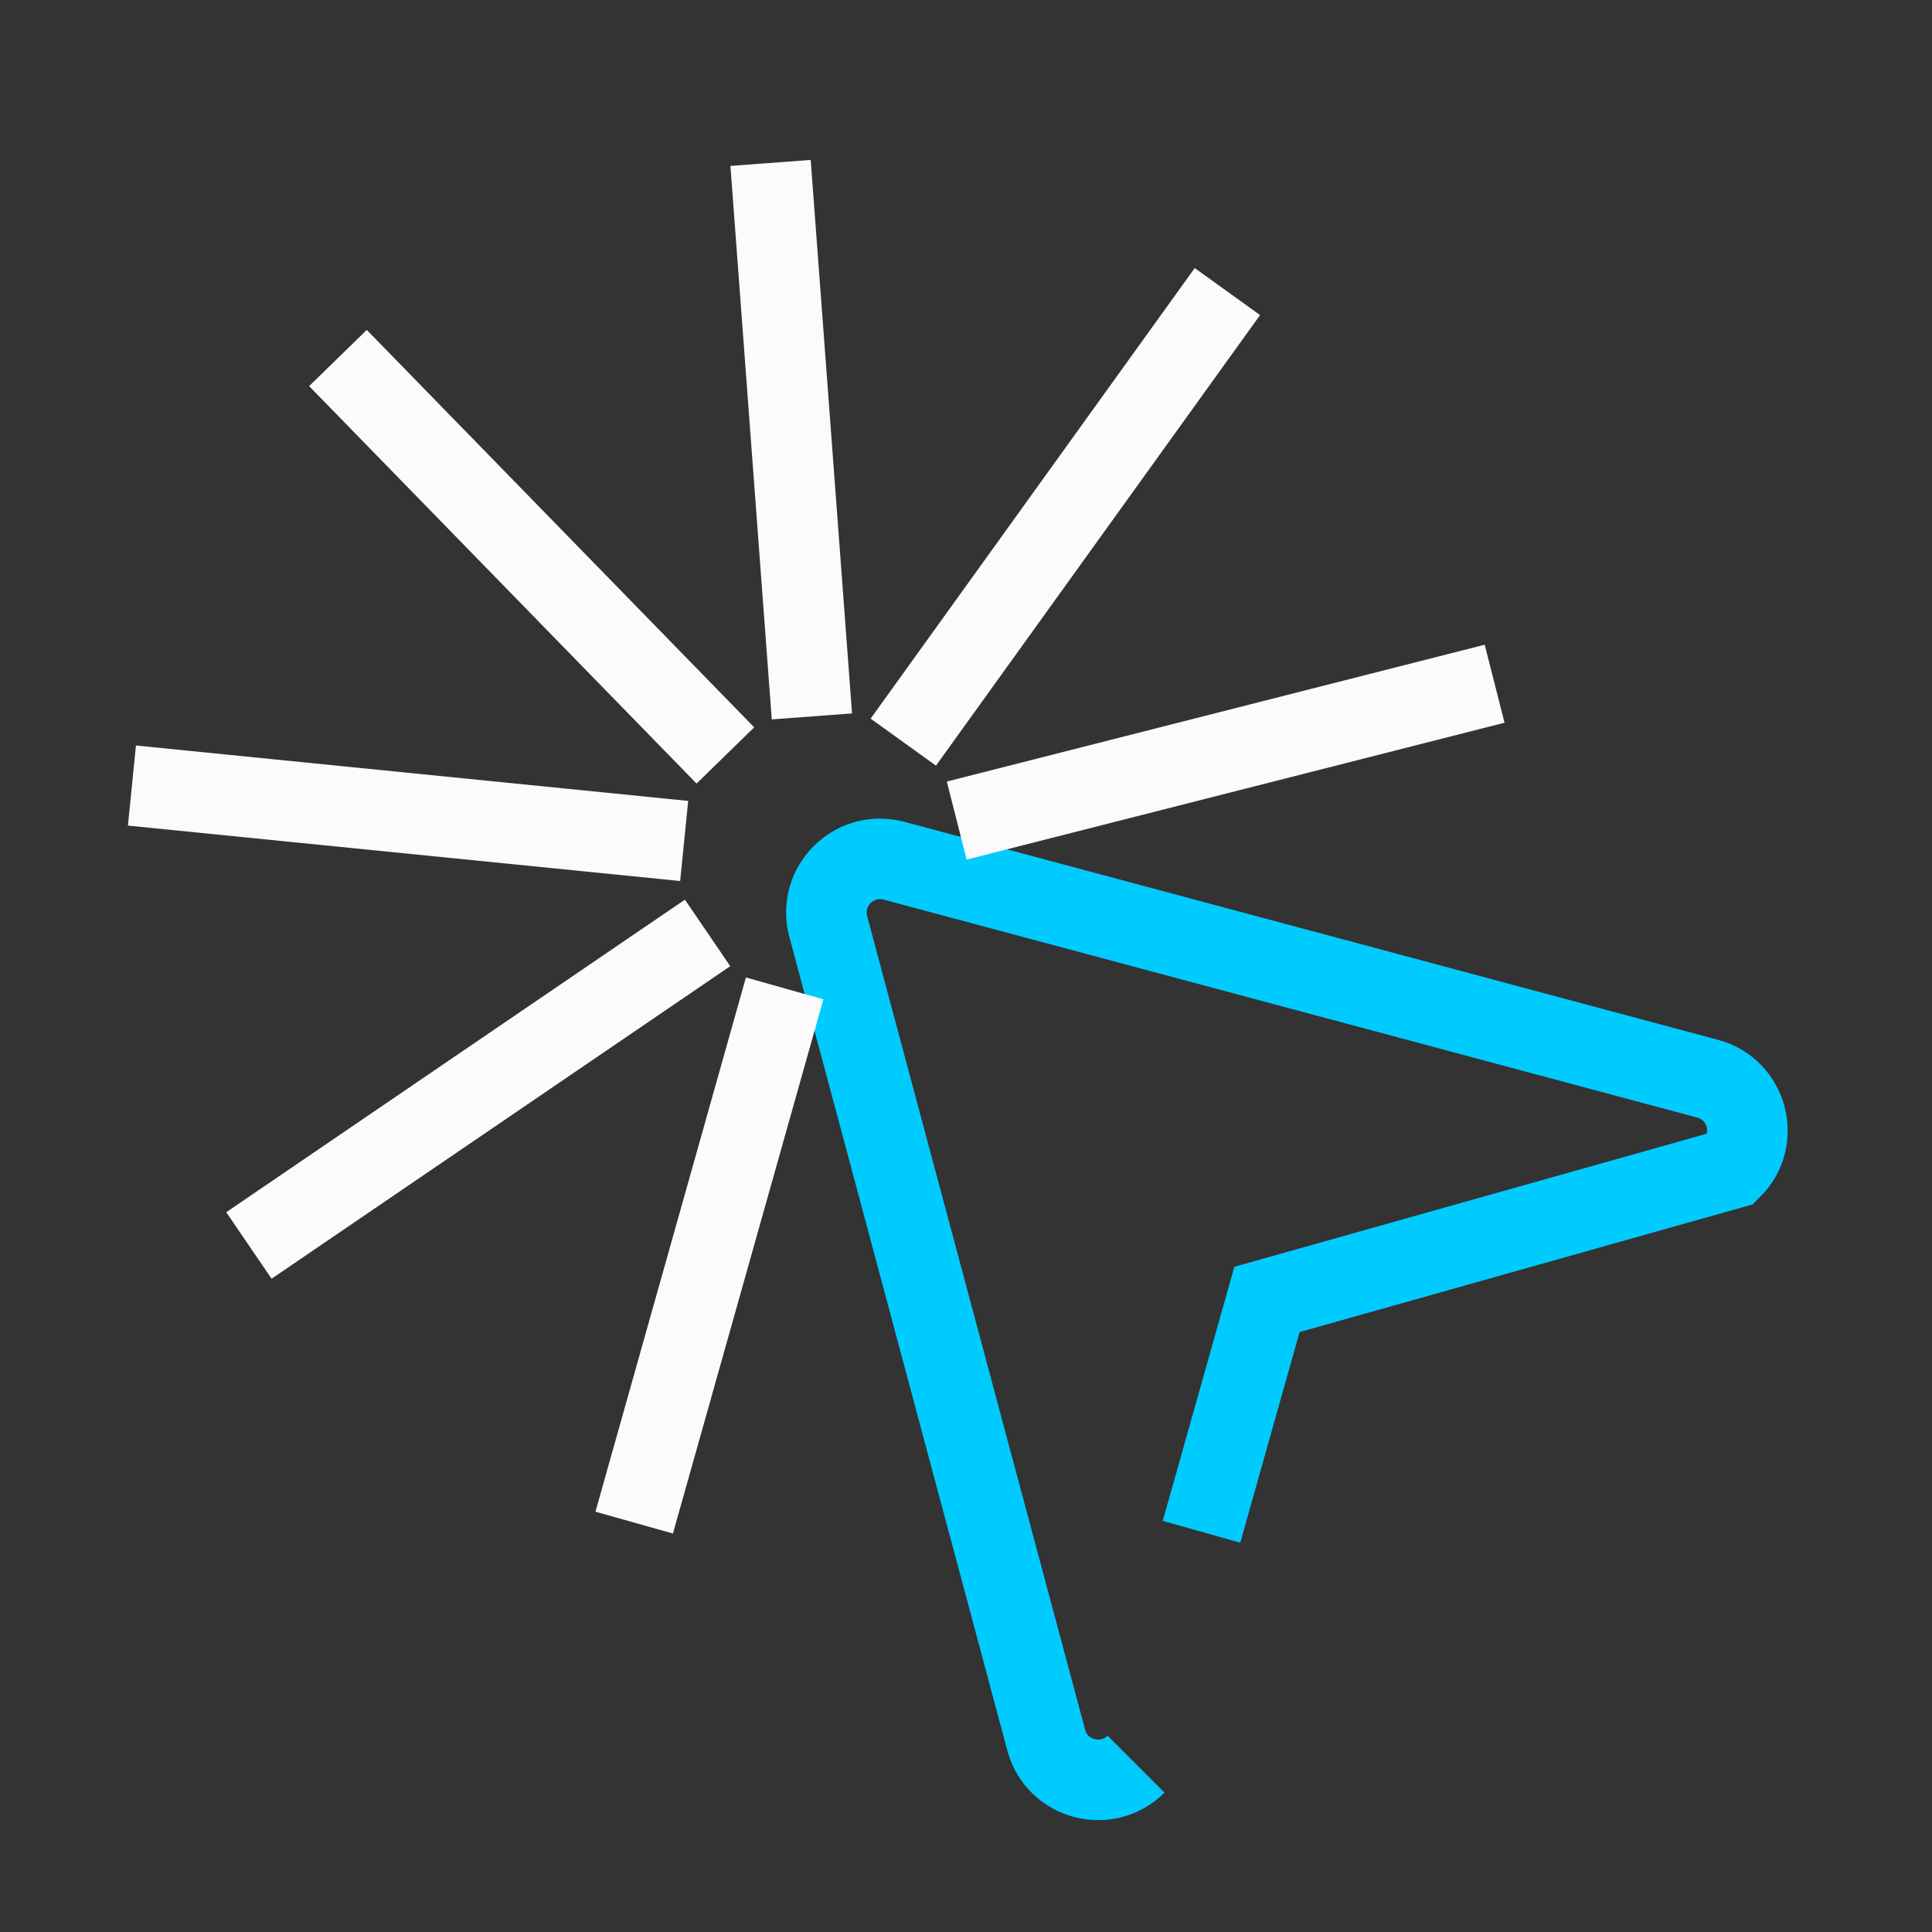
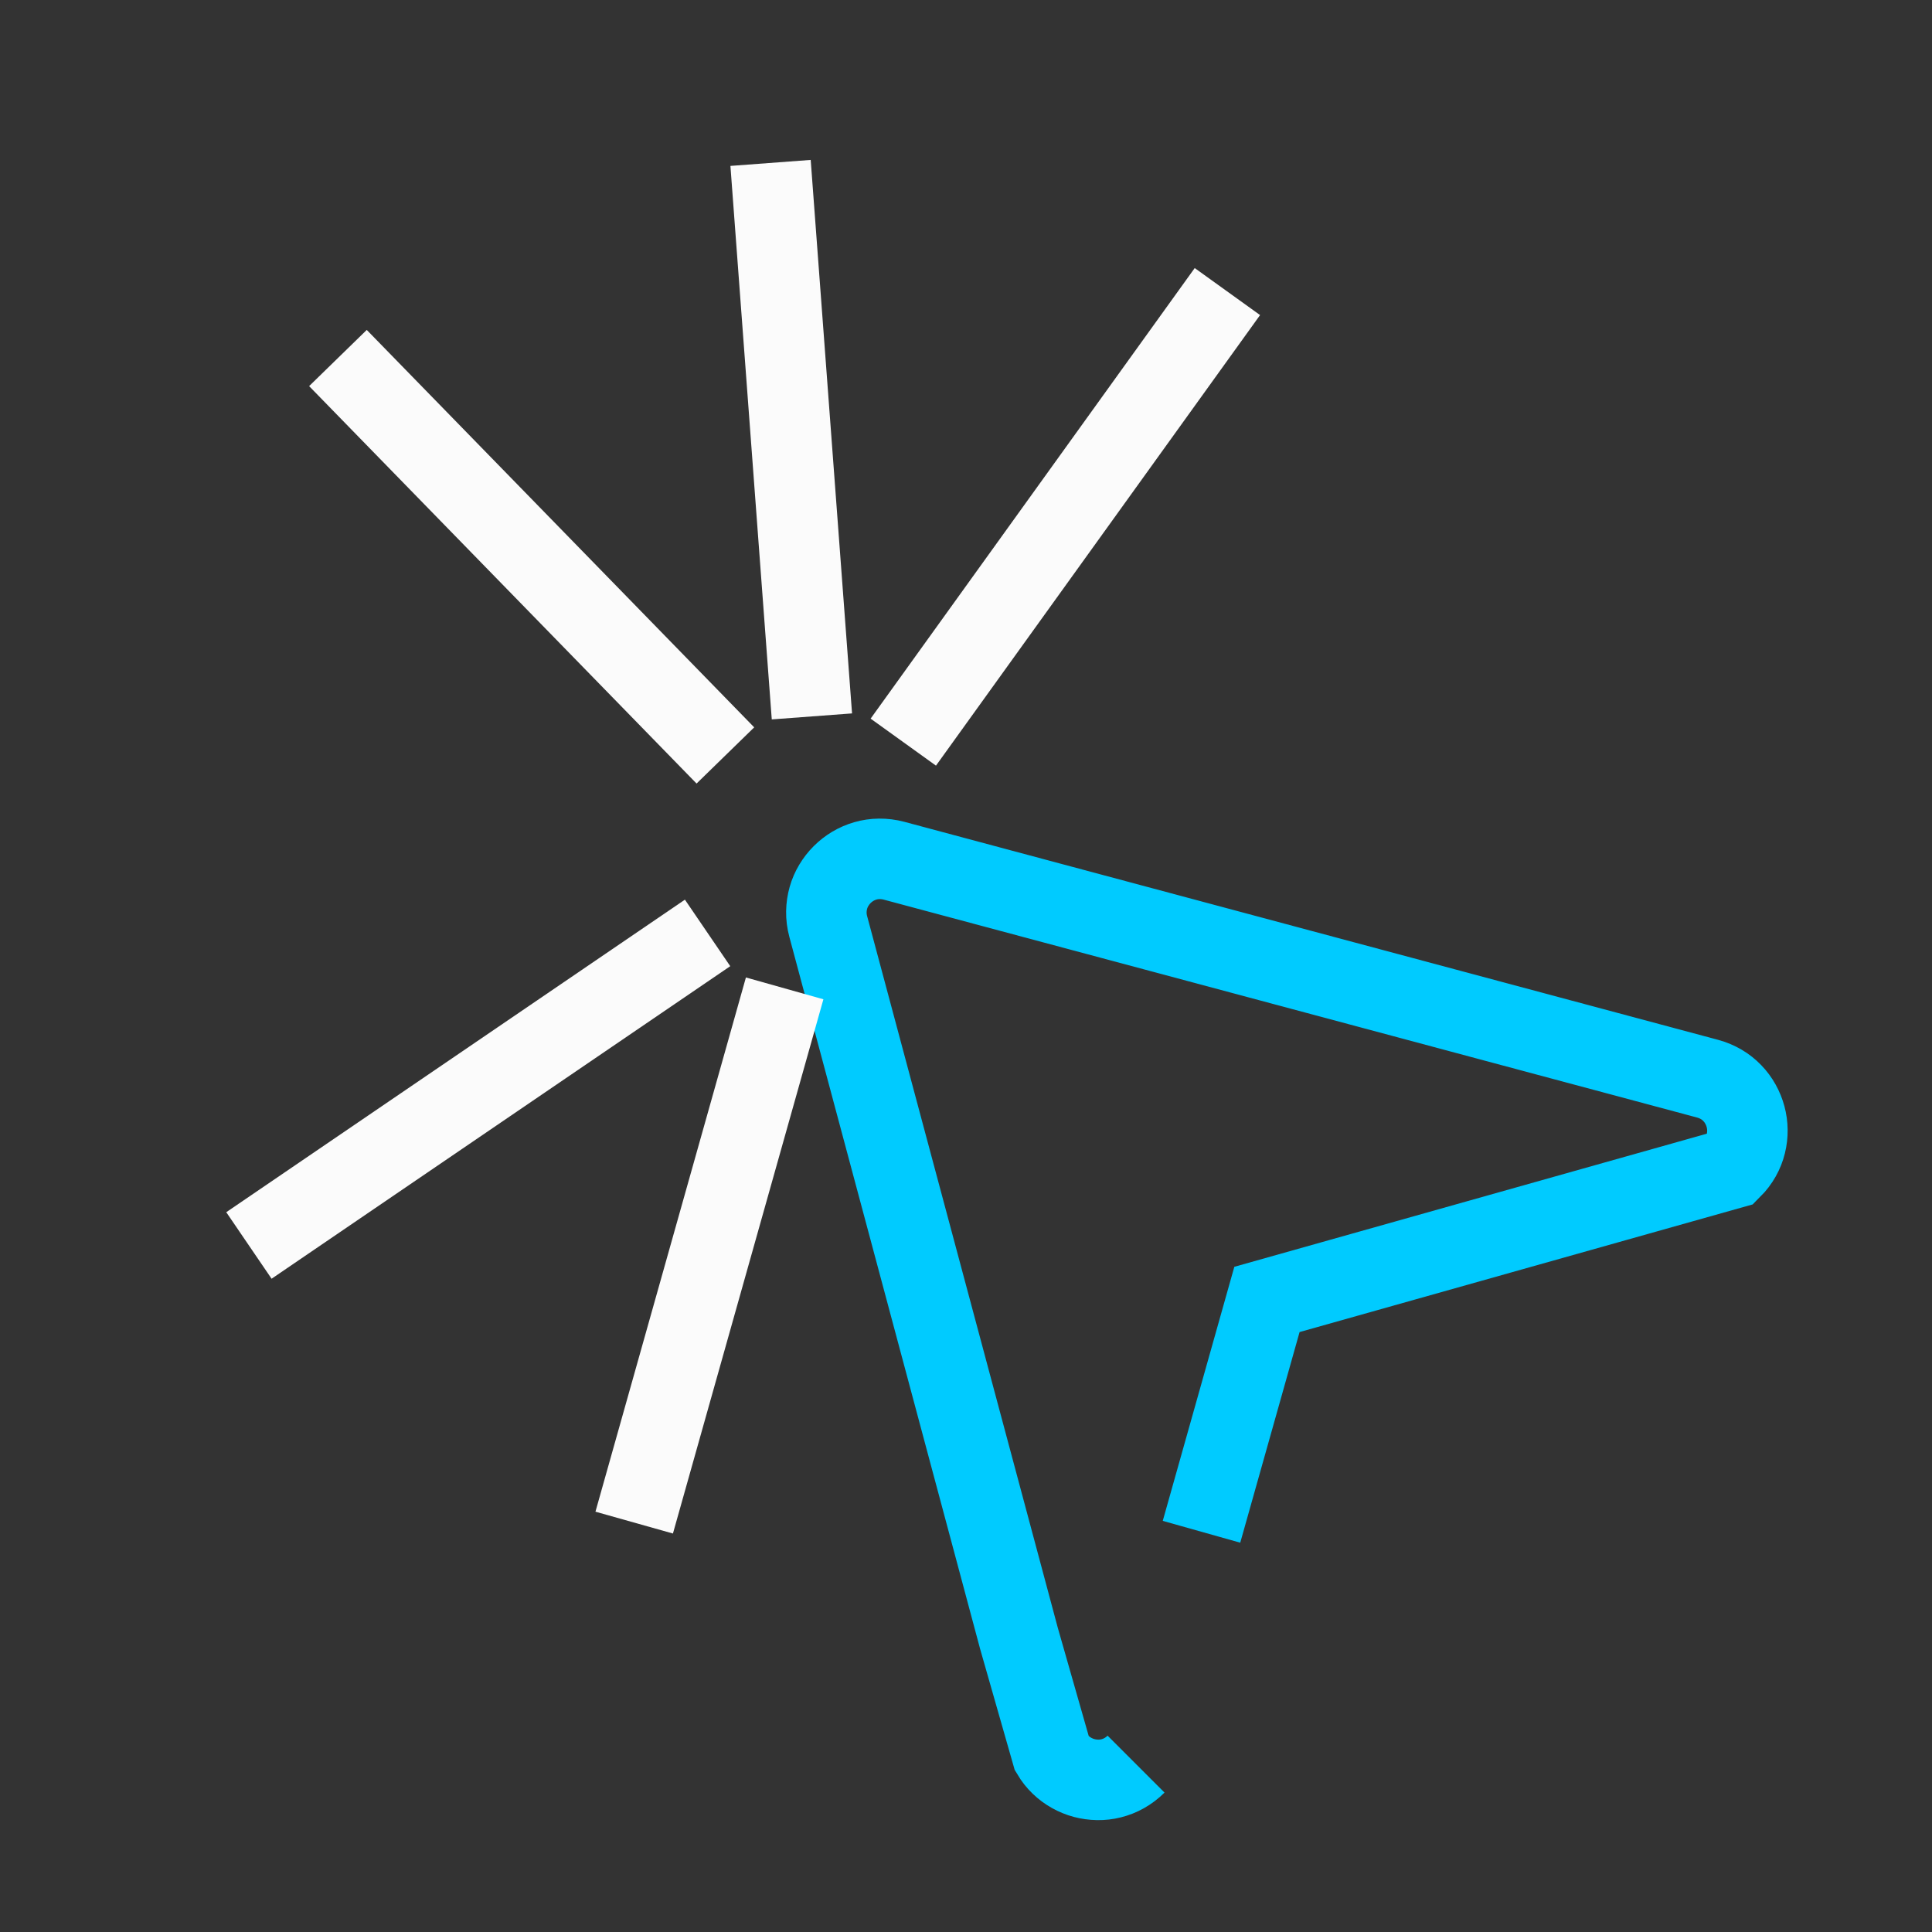
<svg xmlns="http://www.w3.org/2000/svg" width="132" height="132" viewBox="0 0 132 132" fill="none">
  <rect x="0" y="0" width="132" height="132" fill="#333333" stroke="none" />
-   <path d="M77.618 120.53C77.368 120.78 77.097 120.983 76.811 121.144C76.525 121.305 76.227 121.422 75.919 121.499C75.612 121.577 75.302 121.611 74.991 121.606C74.68 121.601 74.373 121.558 74.074 121.48C73.775 121.401 73.488 121.282 73.217 121.131C72.945 120.98 72.694 120.793 72.466 120.574C72.237 120.356 72.039 120.104 71.871 119.822C71.703 119.539 71.57 119.227 71.48 118.885L69.618 111.937L67.757 104.989L65.895 98.041L64.034 91.093L62.173 84.145L60.311 77.197L58.45 70.249L56.588 63.301C56.496 62.959 56.455 62.622 56.46 62.295C56.465 61.968 56.513 61.649 56.598 61.345C56.683 61.041 56.81 60.754 56.969 60.488C57.129 60.222 57.319 59.975 57.538 59.757C57.756 59.538 58.001 59.348 58.269 59.188C58.537 59.029 58.823 58.904 59.127 58.817C59.431 58.73 59.748 58.682 60.076 58.679C60.405 58.676 60.742 58.717 61.082 58.807L68.03 60.669L74.978 62.53L81.926 64.391L88.874 66.253L95.822 68.114L102.77 69.976L109.718 71.837L116.667 73.699C117.008 73.791 117.32 73.924 117.603 74.09C117.886 74.256 118.137 74.458 118.355 74.685C118.574 74.911 118.761 75.164 118.912 75.436C119.064 75.707 119.18 75.994 119.261 76.293C119.341 76.592 119.384 76.899 119.387 77.21C119.391 77.52 119.356 77.833 119.28 78.138C119.205 78.444 119.087 78.744 118.926 79.03C118.765 79.316 118.561 79.587 118.311 79.837L110.374 82.073L102.437 84.309L94.5 86.545L86.562 88.781L84.326 96.719L82.09 104.656" stroke="#00CBFF" stroke-width="5.5" stroke-miterlimit="10" />
-   <path d="M102.117 46.714L65.366 56.063" stroke="#FBFBFB" stroke-width="5.5" stroke-miterlimit="10" />
+   <path d="M77.618 120.53C77.368 120.78 77.097 120.983 76.811 121.144C76.525 121.305 76.227 121.422 75.919 121.499C75.612 121.577 75.302 121.611 74.991 121.606C74.68 121.601 74.373 121.558 74.074 121.48C73.775 121.401 73.488 121.282 73.217 121.131C72.945 120.98 72.694 120.793 72.466 120.574C72.237 120.356 72.039 120.104 71.871 119.822L69.618 111.937L67.757 104.989L65.895 98.041L64.034 91.093L62.173 84.145L60.311 77.197L58.45 70.249L56.588 63.301C56.496 62.959 56.455 62.622 56.46 62.295C56.465 61.968 56.513 61.649 56.598 61.345C56.683 61.041 56.81 60.754 56.969 60.488C57.129 60.222 57.319 59.975 57.538 59.757C57.756 59.538 58.001 59.348 58.269 59.188C58.537 59.029 58.823 58.904 59.127 58.817C59.431 58.73 59.748 58.682 60.076 58.679C60.405 58.676 60.742 58.717 61.082 58.807L68.03 60.669L74.978 62.53L81.926 64.391L88.874 66.253L95.822 68.114L102.77 69.976L109.718 71.837L116.667 73.699C117.008 73.791 117.32 73.924 117.603 74.09C117.886 74.256 118.137 74.458 118.355 74.685C118.574 74.911 118.761 75.164 118.912 75.436C119.064 75.707 119.18 75.994 119.261 76.293C119.341 76.592 119.384 76.899 119.387 77.21C119.391 77.52 119.356 77.833 119.28 78.138C119.205 78.444 119.087 78.744 118.926 79.03C118.765 79.316 118.561 79.587 118.311 79.837L110.374 82.073L102.437 84.309L94.5 86.545L86.562 88.781L84.326 96.719L82.09 104.656" stroke="#00CBFF" stroke-width="5.5" stroke-miterlimit="10" />
  <path d="M83.859 19.921L61.716 50.705" stroke="#FBFBFB" stroke-width="5.5" stroke-miterlimit="10" />
  <path d="M52.647 11.131L55.472 48.947" stroke="#FBFBFB" stroke-width="5.5" stroke-miterlimit="10" />
  <path d="M23.089 24.461L49.56 51.614" stroke="#FBFBFB" stroke-width="5.5" stroke-miterlimit="10" />
-   <path d="M9.014 53.671L46.745 57.457" stroke="#FBFBFB" stroke-width="5.5" stroke-miterlimit="10" />
  <path d="M17.007 85.094L48.344 63.74" stroke="#FBFBFB" stroke-width="5.5" stroke-miterlimit="10" />
  <path d="M43.33 104.029L53.61 67.529" stroke="#FBFBFB" stroke-width="5.5" stroke-miterlimit="10" />
</svg>